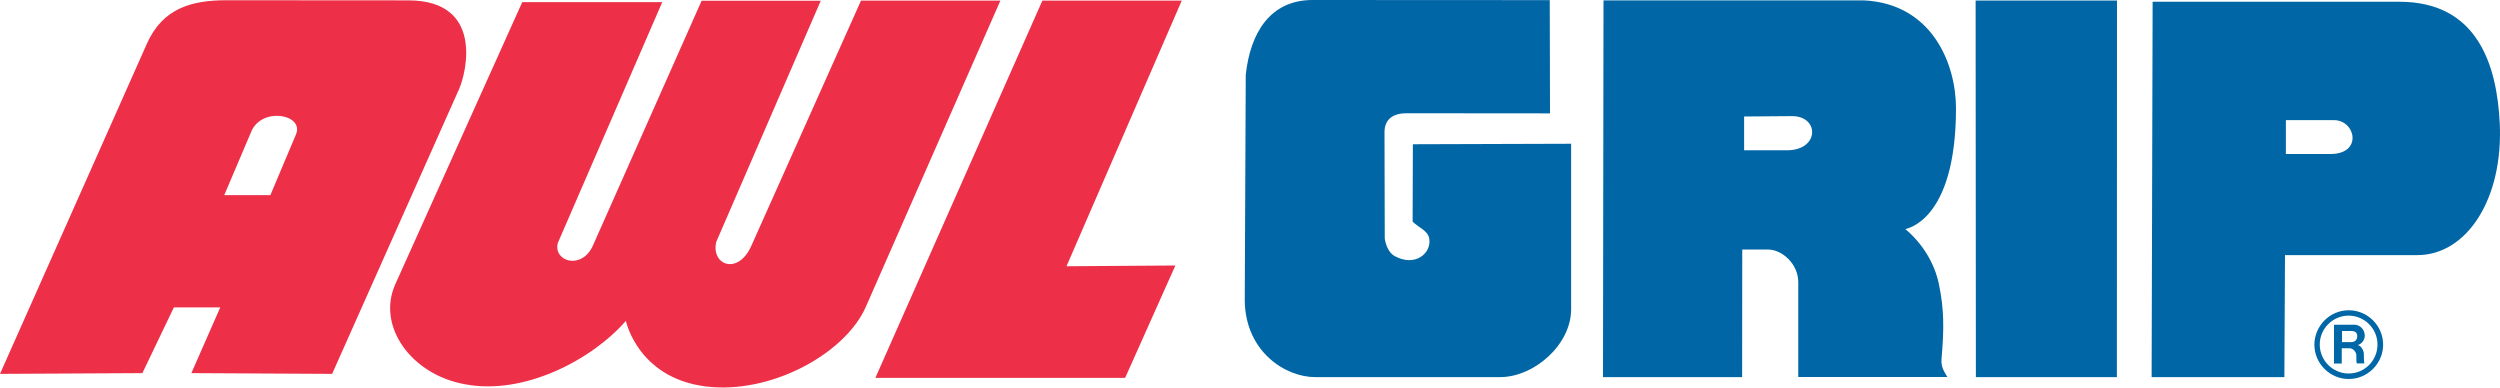
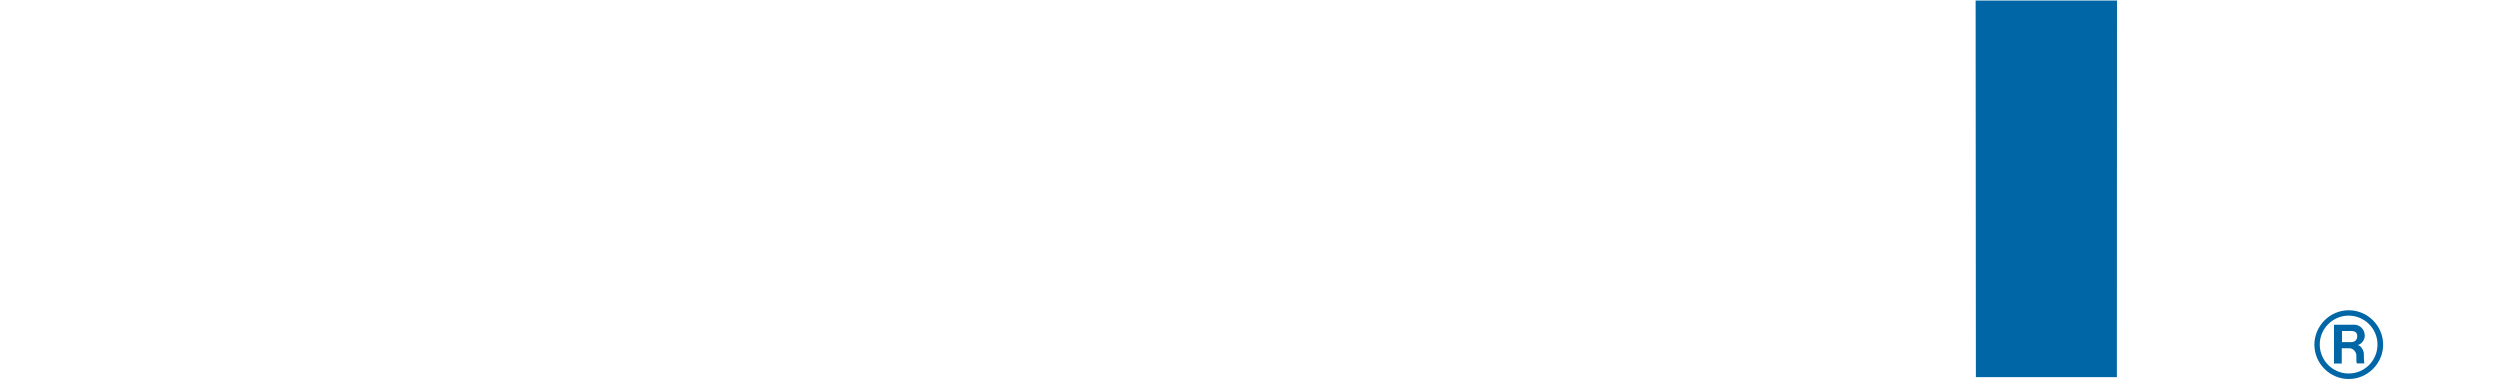
<svg xmlns="http://www.w3.org/2000/svg" width="200" height="31" viewBox="0 0 200 31">
-   <path fill-rule="evenodd" clip-rule="evenodd" fill="#ED2F48" d="M37.2 30.74c4.69.9 10.13-1.93 12.87-5.07 0 0 1.02 4.88 6.96 5.3 5.06.36 10.66-2.82 12.24-6.43L80.03.05H68.88L60.1 19.68c-1.05 2.35-3.23 1.55-2.8-.33L65.66.06h-9.53l-8.69 19.57c-.88 1.99-3.18 1.31-2.82-.18L52.98.17h-11.2L31.62 22.75c-1.5 3.35 1.29 7.23 5.58 7.99M32.66.03c6.04 0 4.67 5.74 4.06 7.11L26.57 29.91l-11.26-.06 2.31-5.26h-3.71l-2.52 5.26L0 29.91 11.75 3.5C13.02.62 15.4.02 18.1.02l14.56.01zm-8.98 10.72c.67-1.6-2.73-2.24-3.58-.22l-2.16 5.08h3.69l2.05-4.86z" />
-   <path fill-rule="evenodd" clip-rule="evenodd" fill="#0066A5" d="M139.37 30.17h-11.13l.04-30.14h20.82c5.47.26 7.38 5.08 7.38 8.64-.01 9.16-4.09 9.63-4.05 9.66 1.35 1.13 2.34 2.71 2.69 4.44.4 1.95.42 3.46.2 5.97-.05.62.22 1 .47 1.42h-11.93v-7.61c0-1.38-1.24-2.59-2.44-2.59h-2.04l-.01 10.21zm4-20.88l-3.84.03v2.7h3.56c2.48-.09 2.44-2.73.28-2.73M172.21.14h19.74c6.24 0 7.8 5.04 8.03 9.72.29 6.06-2.64 10.55-6.6 10.55H182.8l-.05 9.76h-10.62l.08-30.03zm10.67 12.18h3.56c2.59 0 2.02-2.71.27-2.71h-3.84v2.71zM105.23 30.17H120c2.73 0 5.69-2.59 5.69-5.43V11.5l-12.66.04-.02 6.19c.45.46 1.22.71 1.33 1.35.2 1.18-1.13 2.3-2.76 1.41-.47-.25-.72-.87-.8-1.41l-.02-8.5c0-1.13.79-1.52 1.77-1.52l11.47.01-.02-9.06L105.01 0c-3.43 0-4.99 2.67-5.35 5.98l-.08 18.12c.08 4.04 3.24 6.07 5.65 6.07" />
-   <path fill-rule="evenodd" clip-rule="evenodd" fill="#ED2F48" d="M83.39.05L70.03 30.23h19.98l4.02-8.99-8.71.06L94.54.05" />
  <path fill-rule="evenodd" clip-rule="evenodd" fill="#0066A5" d="M169.35 30.17l.01-30.13h-11.31l.02 30.13M187.9 24.82c1.51 0 2.75 1.24 2.75 2.75s-1.24 2.75-2.75 2.75-2.75-1.24-2.75-2.75c.01-1.51 1.24-2.75 2.75-2.75m2.3 2.74c0-1.27-1.04-2.31-2.31-2.31s-2.31 1.04-2.31 2.31c0 1.28 1.04 2.32 2.31 2.32 1.28 0 2.31-1.04 2.31-2.32m-1.6.05c.25 0 .51.4.51.73 0 .22 0 .49.02.62l.02.11h-.6c-.02 0-.04-.16-.04-.25v-.38c0-.29-.27-.58-.55-.58h-.62v1.22h-.62v-3.1h1.66c.36 0 .8.33.8.87.01.34-.25.68-.58.76m-1.24-.24h.76c.25 0 .46-.18.46-.47s-.17-.42-.47-.42h-.75v.89z" />
</svg>